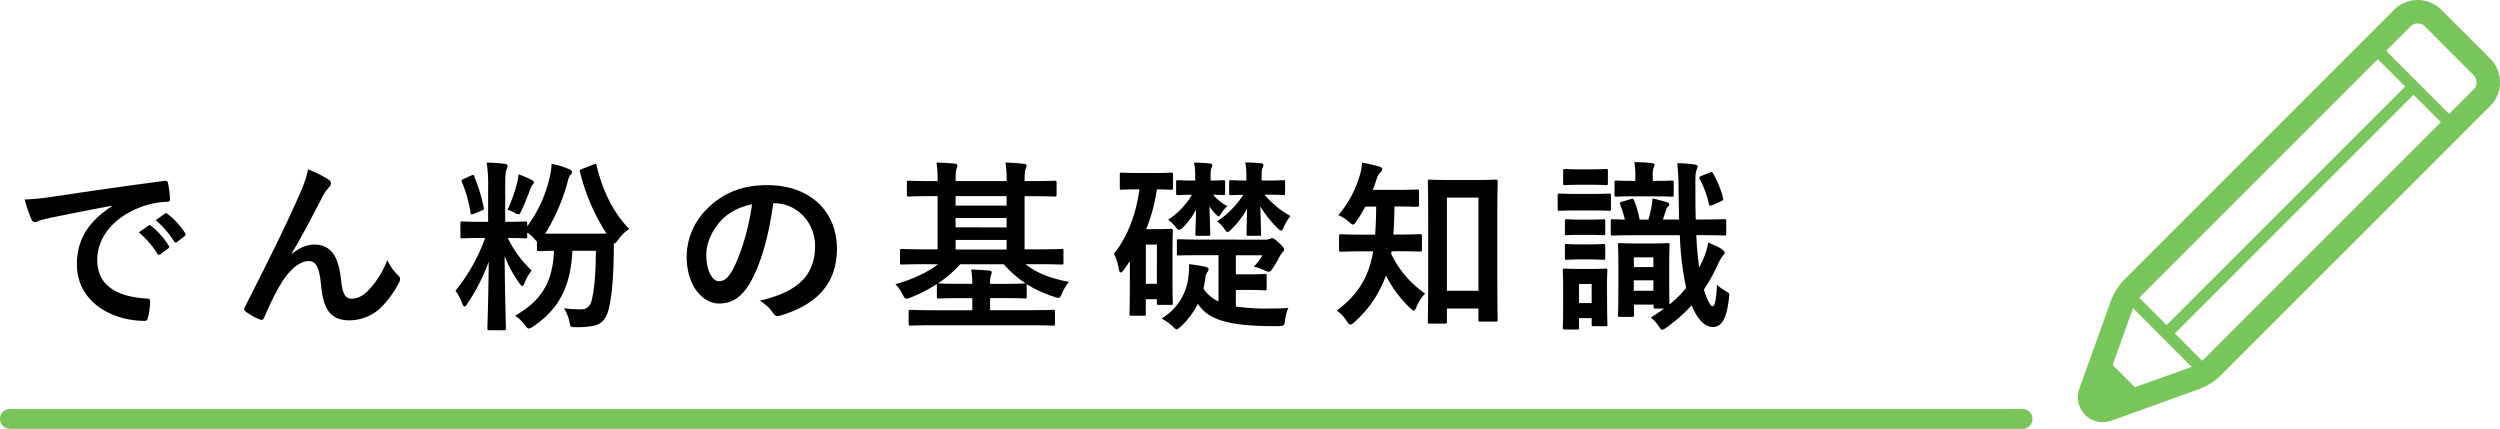
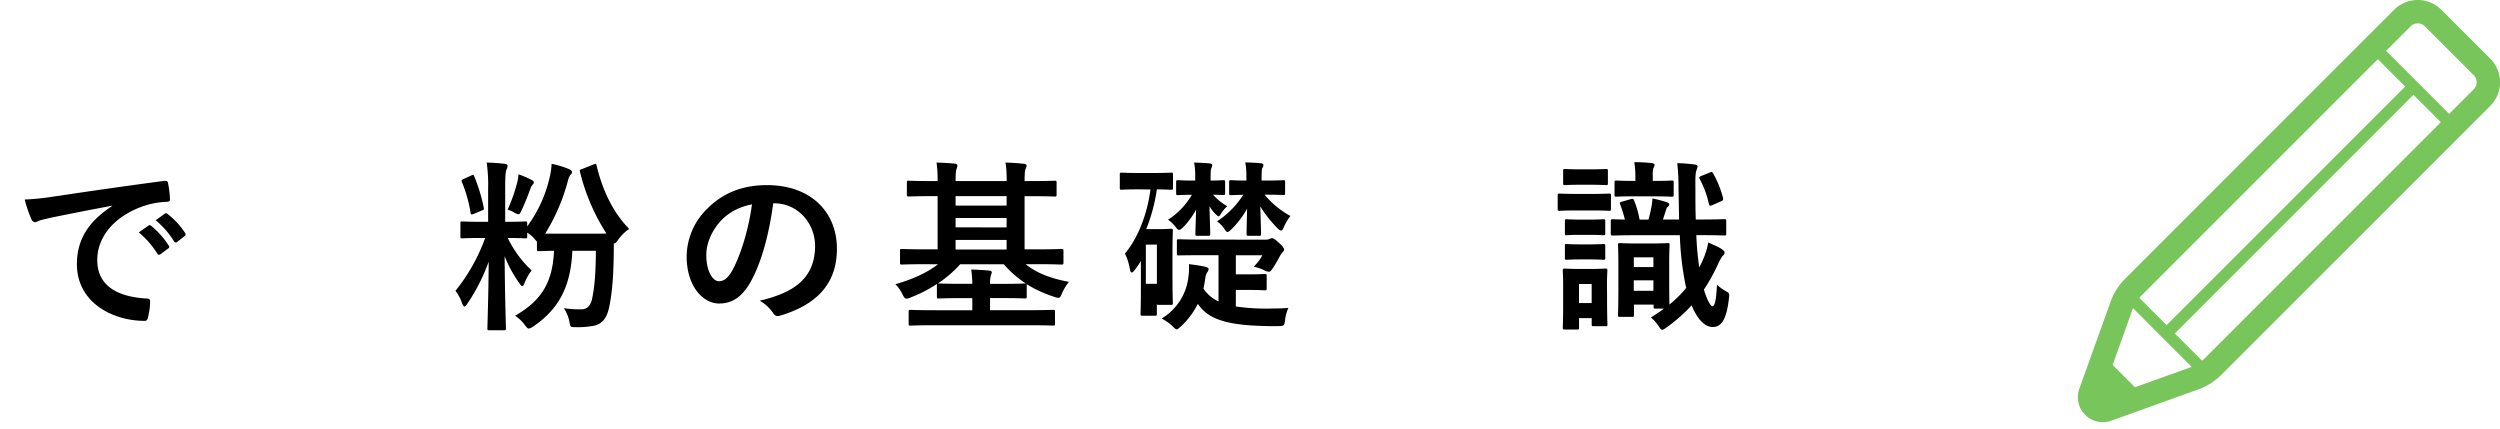
<svg xmlns="http://www.w3.org/2000/svg" viewBox="0 0 1131 194">
  <defs>
    <style>.cls-1{fill:#78c55b;}.cls-2{fill:none;stroke:#78c55b;stroke-linecap:round;stroke-linejoin:round;stroke-width:9px;}</style>
  </defs>
  <title>page5_03_01</title>
  <g id="レイヤー_2" data-name="レイヤー 2">
    <g id="レイヤー_1-2" data-name="レイヤー 1">
      <path d="M50.77,93.05c-10.13,1.9-19,3.65-27.89,5.47-3.15.75-4,.92-5.23,1.33a4.81,4.81,0,0,1-1.82.66,1.93,1.93,0,0,1-1.58-1.24,58,58,0,0,1-3.07-9A115.94,115.94,0,0,0,24.37,88.9c10.21-1.5,28.47-4.24,49.88-7.06,1.25-.16,1.66.33,1.75.91a47.68,47.68,0,0,1,.91,7.31c0,1-.5,1.24-1.58,1.24a37.12,37.12,0,0,0-10.12,1.83C51.1,97.94,44,107.65,44,117.61c0,10.71,7.64,16.52,22.08,17.43,1.33,0,1.83.33,1.83,1.24a29.55,29.55,0,0,1-.92,7.14c-.25,1.25-.58,1.74-1.57,1.74-14.61,0-30.63-8.38-30.63-25.64,0-11.78,5.89-19.75,15.94-26.31Zm16.43,9c.41-.33.75-.25,1.24.16a38.39,38.39,0,0,1,7.89,8.89.83.83,0,0,1-.25,1.32L72.59,115a.87.87,0,0,1-1.41-.25,41.16,41.16,0,0,0-8.38-9.63Zm7.38-5.4c.5-.33.75-.24,1.25.17a34.39,34.39,0,0,1,7.88,8.55,1,1,0,0,1-.25,1.49l-3.31,2.58a.87.87,0,0,1-1.42-.25,39.23,39.23,0,0,0-8.29-9.55Z" />
-       <path d="M132,114.87c3.32-2.74,6.89-4.23,10.13-4.23,9,0,11.2,7.72,12.12,15.69.66,6,1.65,8.79,4.81,8.79,3,0,5.48-1.49,7.8-4a41,41,0,0,0,8.38-13.53,20,20,0,0,0,4.82,6.89,2.28,2.28,0,0,1,.91,1.74,2.89,2.89,0,0,1-.33,1.41,44.6,44.6,0,0,1-7.14,10.29,20.7,20.7,0,0,1-15.27,7c-8.38,0-11.95-4.4-13-16.1-.75-8.3-2.57-10.71-5.48-10.71-3.57,0-7.14,2.65-10.46,7-3,4-6.47,10.79-9.71,18.43-.49,1.16-.91,1.33-2,1a26.85,26.85,0,0,1-6.39-3.56,1.45,1.45,0,0,1-.74-1.08,2.46,2.46,0,0,1,.41-1.17c12.12-23.73,19.75-39.58,24.32-50,2.4-5.47,3.48-8.38,4.15-12.11a48,48,0,0,1,9.29,4.64,2.16,2.16,0,0,1,1.16,1.75,2.61,2.61,0,0,1-.91,1.66,21.4,21.4,0,0,0-2.57,3.57c-5.31,10.2-9.8,18.92-14.36,26.39Z" />
      <path d="M220.83,85.33a69.1,69.1,0,0,0-.66-11.79c3.15.09,5.31.25,8.21.58.75.09,1.25.42,1.25.83a3.89,3.89,0,0,1-.5,1.75c-.41,1.08-.58,2.82-.58,8.46v15.19h.33c6.23,0,8.22-.17,8.72-.17.83,0,.91.09.91.92v1.32A59.24,59.24,0,0,0,248.72,80a30.7,30.7,0,0,0,.83-5.9,44,44,0,0,1,7.72,2.33c.83.33,1.49.83,1.49,1.41s-.17.74-.75,1.33a7.8,7.8,0,0,0-1.16,2.9,89,89,0,0,1-10.21,23.65h20.59c3.48,0,5.64,0,7.13-.08a91.42,91.42,0,0,1-11.95-27.8c-.25-.91-.08-1.08,1-1.41l5.23-2.08c.91-.33,1-.33,1.24.5,2.66,11,7.22,21,14.77,28.72a18.92,18.92,0,0,0-5.06,5c-.91,1.24-1.33,1.74-1.91,1.49v2.82c-.08,12.45-.83,20-2.07,26-1,4.65-2.91,8-7.8,8.63a38.46,38.46,0,0,1-7.14.5c-2.66,0-2.66,0-3.07-2.58a18.32,18.32,0,0,0-2.49-6,48.4,48.4,0,0,0,8,.5c2.49,0,4.06-1.66,4.73-4.65.83-4,1.66-9.3,1.74-21.83H258.93c-.67,16.1-6.14,26.48-17.76,34.28a4.66,4.66,0,0,1-1.91.91c-.58,0-1-.5-1.91-1.74a18,18,0,0,0-4.32-4.07c11.87-6.8,17-15,17.6-29.38-4.65.08-6.39.17-6.81.17-.83,0-.91-.09-.91-1v-3.32l-.83-.91a13.86,13.86,0,0,0-3.57-3.15V107c0,.75-.08.83-.91.83-.5,0-2.41-.17-7.89-.17a50.1,50.1,0,0,0,10.79,14.69,23.47,23.47,0,0,0-3.15,5.56c-.42,1-.67,1.5-1.08,1.5s-.75-.5-1.33-1.33a55.3,55.3,0,0,1-6.64-12.2c.08,16.51.58,31.37.58,32.61,0,.83-.08.92-.91.92H221.5c-.92,0-1-.09-1-.92,0-1.16.5-14.77.58-30.12a84.25,84.25,0,0,1-9.71,19.09c-.5.83-.91,1.24-1.24,1.24s-.67-.5-1.08-1.49a19.55,19.55,0,0,0-3-5.65,82.9,82.9,0,0,0,13.44-23.9h-1.66c-6.22,0-8.21.17-8.71.17-.75,0-.83-.08-.83-.83V101.1c0-.83.08-.92.83-.92.5,0,2.49.17,8.71.17h3Zm-7.72-5.9c1-.49,1.17-.41,1.5.5a76.79,76.79,0,0,1,4.23,13.95c.17,1,.08,1-1,1.41l-3.56,1.49c-1.08.42-1.33.25-1.41-.66A61.77,61.77,0,0,0,209,82.42c-.33-.83-.24-1,.83-1.49ZM234,82.51a23.55,23.55,0,0,0,.58-3.66,46.35,46.35,0,0,1,6,2.58c.59.33.92.66.92,1a1.3,1.3,0,0,1-.42,1A4.7,4.7,0,0,0,240,85.24c-1.24,3.41-2.65,7-4.15,10.13-.49,1.08-.74,1.58-1.32,1.58a5,5,0,0,1-1.83-.75,12.07,12.07,0,0,0-3.07-1.33A72.07,72.07,0,0,0,234,82.51Z" />
      <path d="M349.81,92c-1.91,14.11-5.39,27.05-10.37,35.77-3.57,6.22-7.89,9.54-14.11,9.54-7.3,0-14.69-7.8-14.69-21.33A30.57,30.57,0,0,1,320,94.37c7-7,15.77-10.62,27-10.62,19.92,0,31.62,12.28,31.62,28.8,0,15.44-8.71,25.15-25.56,30.21-1.74.5-2.49.16-3.57-1.5a17.52,17.52,0,0,0-5.81-5.22c14-3.32,25.06-9.13,25.06-24.82,0-9.87-7.47-19.25-18.59-19.25ZM326,100c-4,4.48-6.47,10-6.47,15.35,0,7.64,3.07,11.87,5.64,11.87,2.16,0,4-1.08,6.23-5.06,3.65-6.73,7.38-18.68,8.79-29.72C334.38,93.63,329.73,96,326,100Z" />
      <path d="M418.37,119.52c-7.39,0-9.87.17-10.37.17-.75,0-.83-.09-.83-1v-5.15c0-.83.08-.91.83-.91.5,0,3,.17,10.37.17h5.81V88.73h-2c-7.72,0-10.46.17-11,.17-.83,0-.91-.09-.91-.92V82.67c0-.83.08-.91.91-.91.5,0,3.24.16,11,.16h2a54.57,54.57,0,0,0-.5-8.38c3,.09,5.56.25,8.38.5.67.08,1.08.42,1.08.83a5.76,5.76,0,0,1-.41,1.58c-.25.66-.42,2.15-.42,5.47h23.08a46.46,46.46,0,0,0-.5-8.38c2.9.09,5.56.25,8.38.58.75.09,1.16.34,1.16.75a4.23,4.23,0,0,1-.5,1.66c-.24.58-.41,2.07-.41,5.39h2.57c7.8,0,10.46-.16,11-.16.83,0,.91.08.91.91V88c0,.83-.08.92-.91.92-.58,0-3.24-.17-11-.17h-2.57V112.8h6.31c7.38,0,9.87-.17,10.37-.17.83,0,.91.08.91.91v5.15c0,.91-.08,1-.91,1-.5,0-3-.17-10.37-.17H464c4.73,3.82,10.7,6.31,19.58,8a22.44,22.44,0,0,0-3.15,5.23c-.66,1.49-.91,2-1.66,2a6.47,6.47,0,0,1-1.91-.5,55.35,55.35,0,0,1-12.45-5.72,1.25,1.25,0,0,1,.08.58v5c0,.83-.08.91-.91.91-.5,0-3.07-.17-10.46-.17h-5.22v5.48h17.26c8,0,10.62-.16,11.2-.16.83,0,.92.08.92.91v5.31c0,.83-.09.91-.92.91-.58,0-3.23-.16-11.2-.16H423.1c-7.88,0-10.62.16-11.12.16-.83,0-.91-.08-.91-.91V141.1c0-.83.08-.91.91-.91.5,0,3.24.16,11.12.16h16.77v-5.48h-4.65c-7.47,0-10,.17-10.46.17-.91,0-.91-.08-.91-.91v-5.65a62.38,62.38,0,0,1-11.79,6.06,5.19,5.19,0,0,1-2,.58c-.66,0-1-.5-1.66-1.74a17.34,17.34,0,0,0-3.32-4.81c8.47-2.41,14.69-5.48,19.26-9Zm6.39,8.71c.5,0,3,.17,10.46.17h4.65a45.45,45.45,0,0,0-.5-6.47c3.07.08,5.56.25,8.3.5.66.08,1,.33,1,.74a3.88,3.88,0,0,1-.33,1.25,11.32,11.32,0,0,0-.41,4h5.22c7.39,0,10-.17,10.46-.17h.5a46.44,46.44,0,0,1-10-8.71H434.39a51.78,51.78,0,0,1-10.13,8.71ZM455.39,93V88.73H432.31V93Zm0,9.88V98.61H432.31v4.23Zm0,10v-4.32H432.31v4.32Z" />
-       <path d="M515.15,85.66c-5.4,0-7.14.17-7.72.17-.75,0-.83-.09-.83-.92V79.1c0-.91.08-1,.83-1,.58,0,2.32.16,7.72.16h6.72c5.64,0,7.39-.16,7.88-.16.83,0,.92.08.92,1v5.81c0,.83-.09.92-.92.92-.49,0-2-.09-6.39-.17a77.29,77.29,0,0,1-4.81,18h5.81c3.32,0,4.73-.17,5.23-.17.91,0,1,.09,1,.92,0,.58-.16,3-.16,11.2v7.63c0,10.88.16,13.2.16,13.78,0,.83-.08.91-1,.91h-5.31c-.92,0-.92-.08-.92-.91v-1.66h-5v6.56c0,.83-.08.91-.91.91h-5.56c-.83,0-.91-.08-.91-.91,0-.5.16-3,.16-14.61v-9.21q-1.37,2.11-2.73,4c-.59.75-1,1.16-1.42,1.16s-.58-.49-.83-1.49a25,25,0,0,0-2.24-7.05c6-7.14,10.13-18,11.54-29Zm3.23,25V128.4h5V110.64Zm54.28-2.24a4.06,4.06,0,0,0,1.91-.42,1.94,1.94,0,0,1,.91-.24c.5,0,1.08.24,3,2,1.74,1.57,2.41,2.4,2.41,3.07a1.24,1.24,0,0,1-.5,1.08,14.2,14.2,0,0,0-1.83,2.82,48.29,48.29,0,0,1-2.9,4.81c-.66,1-1.08,1.41-1.66,1.41a6,6,0,0,1-2.16-.74,21.42,21.42,0,0,0-4.65-1.58,21,21,0,0,0,3.9-5.15h-12v8.63h6.64c4.65,0,6-.16,6.48-.16.74,0,.83.08.83,1v5.4c0,.91-.09,1-.83,1-.5,0-1.83-.17-6.48-.17h-6.64v7.47a95,95,0,0,0,16.77.91c2.41,0,4.65-.08,7-.25a18.32,18.32,0,0,0-1.49,5.48c-.34,2.66-.5,2.66-3,2.74s-5.06,0-7.47-.08c-18.42-.5-25.06-4.15-29-10a35.78,35.78,0,0,1-7.72,10.29c-.91.74-1.41,1.24-1.82,1.24s-1-.41-1.83-1.33a23.06,23.06,0,0,0-5-3.56,25.17,25.17,0,0,0,12.12-18.93,32.63,32.63,0,0,0,.25-5.64c2.4.25,5,.66,7.05,1.08,1.25.33,1.83.58,1.83,1.16a2.88,2.88,0,0,1-.67,1.49,6.27,6.27,0,0,0-.83,2.58c-.24,1.66-.49,3.23-.83,4.73a16.16,16.16,0,0,0,6.81,5.81V115.45h-6.64c-8,0-10.71.09-11.29.09-.83,0-.91,0-.91-.83v-5.56c0-.83.08-.92.91-.92.58,0,3.32.17,11.29.17Zm-30.87-1.74c-.91,0-1-.09-1-1s.17-5,.33-10.87a34.48,34.48,0,0,1-5.89,8c-.83.83-1.33,1.16-1.82,1.16s-.83-.33-1.41-1.08a15.71,15.71,0,0,0-3.57-3.49,33.63,33.63,0,0,0,10.79-11.28c-4.24,0-5.73.16-6.23.16-.83,0-.91-.08-.91-1V82.42c0-.83.08-.91.91-.91.5,0,2,.17,6.23.17h1.49V80.1a31.14,31.14,0,0,0-.5-6.56c2.57.09,4.9.17,7.22.42.58.08,1,.33,1,.74a4.51,4.51,0,0,1-.42,1.42c-.25.58-.33,1.32-.33,4.06v1.5c3.82,0,5.15-.17,5.64-.17.83,0,.92.08.92.91v4.82c0,.91-.09,1-.92,1-.41,0-1.49-.08-4.56-.16a25,25,0,0,0,6.47,5.22,13.21,13.21,0,0,0-2.9,3.49c-.42.66-.66,1.08-1,1.08s-.74-.42-1.49-1.08a19.19,19.19,0,0,1-2.66-3.49c.17,7,.33,11.29.33,12.37,0,.91-.08,1-1,1Zm30.29-18.59a41.05,41.05,0,0,0,11.7,9.62,25.13,25.13,0,0,0-3.15,5.4c-.33.74-.58,1.16-1.08,1.16s-.83-.25-1.58-1a54,54,0,0,1-7.8-9.87c.17,6.8.33,11.2.33,12.28,0,.91-.08,1-.91,1h-4.81c-.75,0-.83-.09-.83-1s.08-5.23.25-11.29a41.31,41.31,0,0,1-7.31,9.55c-.66.66-1.16,1-1.57,1s-.83-.41-1.41-1.41a14.55,14.55,0,0,0-3.32-3.4,40,40,0,0,0,11.86-12c-3.73.08-5.06.16-5.47.16-.83,0-.92-.08-.92-1V82.42c0-.83.09-.91.92-.91.41,0,2.07.17,6.88.17V80.1a34.64,34.64,0,0,0-.49-6.64c2.49.08,4.81.17,7.13.41.75.09,1.08.42,1.08.75a2.89,2.89,0,0,1-.5,1.41c-.24.58-.33,1.5-.33,4.23v1.42h2c5.56,0,7.3-.17,7.8-.17.74,0,.83.08.83.91v4.82c0,.91-.09,1-.83,1-.5,0-2.24-.16-7.8-.16Z" />
-       <path d="M629.52,113.71a3.88,3.88,0,0,1-.17,1.08,45.71,45.71,0,0,0,15.36,18,22.15,22.15,0,0,0-3.9,6.06c-.5,1.16-.83,1.66-1.25,1.66s-.91-.42-1.74-1.25A54.72,54.72,0,0,1,627,124.67a51.45,51.45,0,0,1-14.36,21.16c-.75.66-1.25,1-1.66,1-.58,0-1.08-.59-1.74-1.58a15.43,15.43,0,0,0-4.48-4.73c9.29-7,13.69-14.36,15.85-23.66.25-1,.41-2.07.58-3.15h-4.4c-7,0-9.46.17-10,.17-.91,0-1-.09-1-1v-6.06c0-.74.09-.83,1-.83.5,0,2.91.17,10,.17h5.31c.33-3.9.42-8.22.5-12.7h-4.9c-1.24,2.24-2.57,4.48-4,6.56-.67,1.08-1.08,1.57-1.58,1.57s-1-.41-1.91-1.24a16.4,16.4,0,0,0-4.73-3,49.28,49.28,0,0,0,9.8-18.42,22.52,22.52,0,0,0,.91-5.31,54,54,0,0,1,7.72,1.74c.91.25,1.41.58,1.41,1.16s-.25.83-.75,1.41A6.75,6.75,0,0,0,622.8,81c-.5,1.58-1.08,3.24-1.75,4.9h9.8c7.22,0,9.63-.17,10.12-.17.92,0,1,.09,1,.92v6c0,.83-.08.92-1,.92-.49,0-2.9-.17-10.12-.17-.08,4.32-.17,8.55-.5,12.7h2c7.14,0,9.55-.17,10-.17.83,0,.92.09.92.83v6.06c0,.91-.09,1-.92,1-.49,0-2.9-.17-10-.17Zm17.35,32.7c-.83,0-.92-.08-.92-.91,0-.58.17-5.07.17-25V101.18c0-13.86-.17-18.51-.17-19.09,0-.75.09-.83.92-.83.58,0,2.73.17,9,.17h11.62c6.39,0,8.55-.17,9.05-.17.91,0,1,.08,1,.83,0,.5-.16,5.15-.16,16.6V120.1c0,19.5.16,24,.16,24.48,0,.83-.08.92-1,.92h-6.81c-.83,0-.91-.09-.91-.92v-5H654.58v5.9c0,.83-.08.91-.91.91Zm7.71-14.86h14.28V89.39H654.58Z" />
+       <path d="M515.15,85.66c-5.4,0-7.14.17-7.72.17-.75,0-.83-.09-.83-.92V79.1c0-.91.08-1,.83-1,.58,0,2.32.16,7.72.16h6.72c5.64,0,7.39-.16,7.88-.16.83,0,.92.08.92,1v5.81c0,.83-.09.92-.92.92-.49,0-2-.09-6.39-.17a77.29,77.29,0,0,1-4.81,18h5.81c3.32,0,4.73-.17,5.23-.17.91,0,1,.09,1,.92,0,.58-.16,3-.16,11.2v7.63c0,10.88.16,13.2.16,13.78,0,.83-.08.91-1,.91h-5.31c-.92,0-.92-.08-.92-.91v-1.66v6.56c0,.83-.08.91-.91.91h-5.56c-.83,0-.91-.08-.91-.91,0-.5.16-3,.16-14.61v-9.21q-1.37,2.11-2.73,4c-.59.75-1,1.16-1.42,1.16s-.58-.49-.83-1.49a25,25,0,0,0-2.24-7.05c6-7.14,10.13-18,11.54-29Zm3.23,25V128.4h5V110.64Zm54.28-2.24a4.06,4.06,0,0,0,1.91-.42,1.94,1.94,0,0,1,.91-.24c.5,0,1.08.24,3,2,1.74,1.57,2.41,2.4,2.41,3.07a1.24,1.24,0,0,1-.5,1.08,14.2,14.2,0,0,0-1.83,2.82,48.29,48.29,0,0,1-2.9,4.81c-.66,1-1.08,1.41-1.66,1.41a6,6,0,0,1-2.16-.74,21.42,21.42,0,0,0-4.65-1.58,21,21,0,0,0,3.9-5.15h-12v8.63h6.64c4.65,0,6-.16,6.48-.16.74,0,.83.08.83,1v5.4c0,.91-.09,1-.83,1-.5,0-1.83-.17-6.48-.17h-6.64v7.47a95,95,0,0,0,16.77.91c2.41,0,4.65-.08,7-.25a18.32,18.32,0,0,0-1.49,5.48c-.34,2.66-.5,2.66-3,2.74s-5.06,0-7.47-.08c-18.42-.5-25.06-4.15-29-10a35.78,35.78,0,0,1-7.72,10.29c-.91.74-1.41,1.24-1.82,1.24s-1-.41-1.83-1.33a23.06,23.06,0,0,0-5-3.56,25.17,25.17,0,0,0,12.12-18.93,32.63,32.63,0,0,0,.25-5.64c2.4.25,5,.66,7.05,1.08,1.25.33,1.83.58,1.83,1.16a2.88,2.88,0,0,1-.67,1.49,6.27,6.27,0,0,0-.83,2.58c-.24,1.66-.49,3.23-.83,4.73a16.16,16.16,0,0,0,6.81,5.81V115.45h-6.64c-8,0-10.71.09-11.29.09-.83,0-.91,0-.91-.83v-5.56c0-.83.08-.92.91-.92.58,0,3.32.17,11.29.17Zm-30.87-1.74c-.91,0-1-.09-1-1s.17-5,.33-10.87a34.48,34.48,0,0,1-5.89,8c-.83.83-1.33,1.16-1.82,1.16s-.83-.33-1.41-1.08a15.71,15.71,0,0,0-3.57-3.49,33.63,33.63,0,0,0,10.79-11.28c-4.24,0-5.73.16-6.23.16-.83,0-.91-.08-.91-1V82.42c0-.83.08-.91.91-.91.5,0,2,.17,6.23.17h1.49V80.1a31.14,31.14,0,0,0-.5-6.56c2.57.09,4.9.17,7.22.42.58.08,1,.33,1,.74a4.51,4.51,0,0,1-.42,1.42c-.25.58-.33,1.32-.33,4.06v1.5c3.82,0,5.15-.17,5.64-.17.83,0,.92.08.92.91v4.82c0,.91-.09,1-.92,1-.41,0-1.49-.08-4.56-.16a25,25,0,0,0,6.47,5.22,13.21,13.21,0,0,0-2.9,3.49c-.42.66-.66,1.08-1,1.08s-.74-.42-1.49-1.08a19.19,19.19,0,0,1-2.66-3.49c.17,7,.33,11.29.33,12.37,0,.91-.08,1-1,1Zm30.29-18.59a41.05,41.05,0,0,0,11.7,9.62,25.13,25.13,0,0,0-3.15,5.4c-.33.74-.58,1.16-1.08,1.16s-.83-.25-1.58-1a54,54,0,0,1-7.8-9.87c.17,6.8.33,11.2.33,12.28,0,.91-.08,1-.91,1h-4.81c-.75,0-.83-.09-.83-1s.08-5.23.25-11.29a41.31,41.31,0,0,1-7.31,9.55c-.66.66-1.16,1-1.57,1s-.83-.41-1.41-1.41a14.55,14.55,0,0,0-3.32-3.4,40,40,0,0,0,11.86-12c-3.73.08-5.06.16-5.47.16-.83,0-.92-.08-.92-1V82.42c0-.83.09-.91.92-.91.41,0,2.07.17,6.88.17V80.1a34.64,34.64,0,0,0-.49-6.64c2.49.08,4.81.17,7.13.41.75.09,1.08.42,1.08.75a2.89,2.89,0,0,1-.5,1.41c-.24.58-.33,1.5-.33,4.23v1.42h2c5.56,0,7.3-.17,7.8-.17.74,0,.83.08.83.91v4.82c0,.91-.09,1-.83,1-.5,0-2.24-.16-7.8-.16Z" />
      <path d="M719.74,87.73c5.81,0,7.8-.16,8.22-.16.74,0,.83.08.83.91v5.89c0,.92-.09,1-.83,1-.42,0-2.41-.17-8.22-.17h-6c-5.9,0-7.72.17-8.22.17-.75,0-.83-.08-.83-1V88.48c0-.83.08-.91.83-.91.5,0,2.32.16,8.22.16Zm7.3,47.39c0,9.21.17,11,.17,11.54,0,.83-.08.91-.91.91H721c-.83,0-.92-.08-.92-.91v-2.74h-5.72v4.32c0,.74-.09.83-.92.83H708c-.91,0-1-.09-1-.83s.17-2.49.17-12.12v-5.89c0-5.23-.17-7.22-.17-7.8,0-.83.09-.92,1-.92.5,0,2.24.17,7.55.17h3.07c5.31,0,7.06-.17,7.64-.17.83,0,.91.09.91.92,0,.49-.17,2.48-.17,6.39Zm-7.55-58.51c4.9,0,6.47-.16,7-.16.83,0,.92.08.92.91v5.48c0,.83-.09.91-.92.91-.5,0-2.07-.17-7-.17H715c-5,0-6.56.17-7,.17-.75,0-.83-.08-.83-.91V77.36c0-.83.08-.91.83-.91.49,0,2.07.16,7,.16Zm-.74,22.74c4.64,0,6-.16,6.47-.16.91,0,1,.08,1,.91v5.39c0,.83-.08.92-1,.92-.42,0-1.83-.17-6.47-.17h-3.41c-4.73,0-6.14.17-6.55.17-.83,0-.83-.09-.83-.92V100.1c0-.83,0-.91.83-.91.41,0,1.82.16,6.55.16Zm0,11.21c4.64,0,6-.17,6.47-.17.91,0,1,.08,1,.91v5.32c0,.83-.08.91-1,.91-.42,0-1.83-.17-6.47-.17h-3.41c-4.73,0-6.14.17-6.55.17-.83,0-.83-.08-.83-.91V111.3c0-.83,0-.91.83-.91.41,0,1.82.17,6.55.17Zm-4.4,17.92v8.63h5.72v-8.63ZM741,106.41c-8,0-10.79.16-11.29.16-.91,0-1-.08-1-.91v-5.48c0-.91.09-1,1-1,.33,0,1.83.08,5.39.16a58.08,58.08,0,0,0-2.15-6.89c-.34-.83-.17-.91.91-1.24l4-1.16c.92-.25,1-.17,1.41.66a44.62,44.62,0,0,1,2.49,8.63h4c.58-2,1.08-4.15,1.41-6a31.5,31.5,0,0,0,.41-3.57,61.39,61.39,0,0,1,6.56,1.74c.58.25,1,.42,1,.91a1.06,1.06,0,0,1-.5,1,2.32,2.32,0,0,0-.83,1.25l-1.5,4.64h7.31l-.25-13.94a100.93,100.93,0,0,0-.58-11.54,59.84,59.84,0,0,1,7.8.59c.75.08,1.41.41,1.41.83a5.92,5.92,0,0,1-.5,1.74c-.41,1-.58,2.49-.5,8.13,0,5.15,0,9.88.17,14.19h1.49c8,0,10.88-.16,11.37-.16.83,0,.92.08.92,1v5.48c0,.83-.09.91-.92.91-.49,0-3.32-.16-11.37-.16h-1.24a128.85,128.85,0,0,0,1.33,14.6,49.05,49.05,0,0,0,2.15-4.64,30.85,30.85,0,0,0,1.91-6.64c1.91.91,4.65,1.91,6.31,3.15.75.58,1.08.91,1.08,1.41,0,.67-.33,1-1,1.66A24.22,24.22,0,0,0,777,120a81.07,81.07,0,0,1-6.15,11c1.5,5.06,3.07,7.55,3.9,7.55s1.66-2,2-9.71a22.73,22.73,0,0,0,4.23,3c1.49.83,1.41,1.08,1.24,2.73-1.07,9.88-3.4,13.37-7.38,13.37-3.4,0-6.81-3.16-9.55-9.8a72.3,72.3,0,0,1-11.53,10.13c-.83.58-1.33.91-1.75.91-.58,0-.91-.58-1.65-1.66a18.69,18.69,0,0,0-3.49-3.9c2.07-1.33,4.07-2.57,5.89-4H749c-.83,0-.91-.09-.91-.92v-.91h-8.88v4.65c0,.83-.08.91-.91.91h-5.4c-.83,0-.91-.08-.91-.91,0-.5.17-2.74.17-14.86V121.1c0-7.22-.17-9.63-.17-10.21,0-.83.08-.91.91-.91.58,0,2.16.16,7.14.16h7.22c5,0,6.64-.16,7.14-.16.83,0,.91.08.91.91,0,.5-.16,2.82-.16,8.13v7.47c0,6.56.08,9.79.08,11.29a51,51,0,0,0,7.63-7.55,26,26,0,0,1-.58-2.66,132.38,132.38,0,0,1-2.32-21.16Zm-1.75-17.6c-5.72,0-7.47.17-8,.17-.75,0-.83-.08-.83-1V82.59c0-.83.08-.91.83-.91.49,0,2.24.16,8,.16h.59V79.52a34.84,34.84,0,0,0-.5-6.14,60.72,60.72,0,0,1,7.88.41c.83.08,1.33.42,1.33.75a4.12,4.12,0,0,1-.58,1.58,11.22,11.22,0,0,0-.25,3.4v2.32h.66c5.73,0,7.47-.16,7.89-.16.83,0,.91.08.91.91V88c0,.92-.08,1-.91,1-.42,0-2.16-.17-7.89-.17Zm-.08,32H748v-4.39h-8.88ZM748,131.55v-4.73h-8.88v4.73ZM774.68,92.8c-1,.41-1.33.41-1.57-.58A43.5,43.5,0,0,0,769,81.09c-.42-.74-.33-1.07.66-1.49l3.74-1.49c1-.42,1.08-.5,1.57.25a45.52,45.52,0,0,1,4.49,11c.24.83.08,1.33-.75,1.66Z" />
      <path class="cls-1" d="M1126.57,26.51,1104.49,4.44a15.13,15.13,0,0,0-21.41,0l-14.32,14.32L961.37,126.16a27.88,27.88,0,0,0-6.51,10.25l-14.18,39.47a11.3,11.3,0,0,0,14.46,14.45l39.46-14.19a27.9,27.9,0,0,0,10.26-6.5L1108.52,66h0l3.74-3.75,14.31-14.31h0A15.14,15.14,0,0,0,1126.57,26.51ZM968.85,133.64,1075.73,26.76l12.39,12.39L980.17,147.09l-12.32-12.32C968.17,134.38,968.5,134,968.85,133.64ZM991,166.18l-25.15,9-10.08-10.08,9-25.14a5.15,5.15,0,0,1,.23-.54L991.55,166Zm6.35-4c-.36.36-.74.69-1.13,1l-12.32-12.33L1091.86,42.89l12.38,12.39ZM1119.08,40.43,1108.52,51l-.53.53L1079.47,23l11.1-11.1a4.56,4.56,0,0,1,6.43,0L1119.08,34a4.54,4.54,0,0,1,0,6.44Z" />
-       <line class="cls-2" x1="4.5" y1="189.5" x2="915" y2="189.5" />
    </g>
  </g>
</svg>